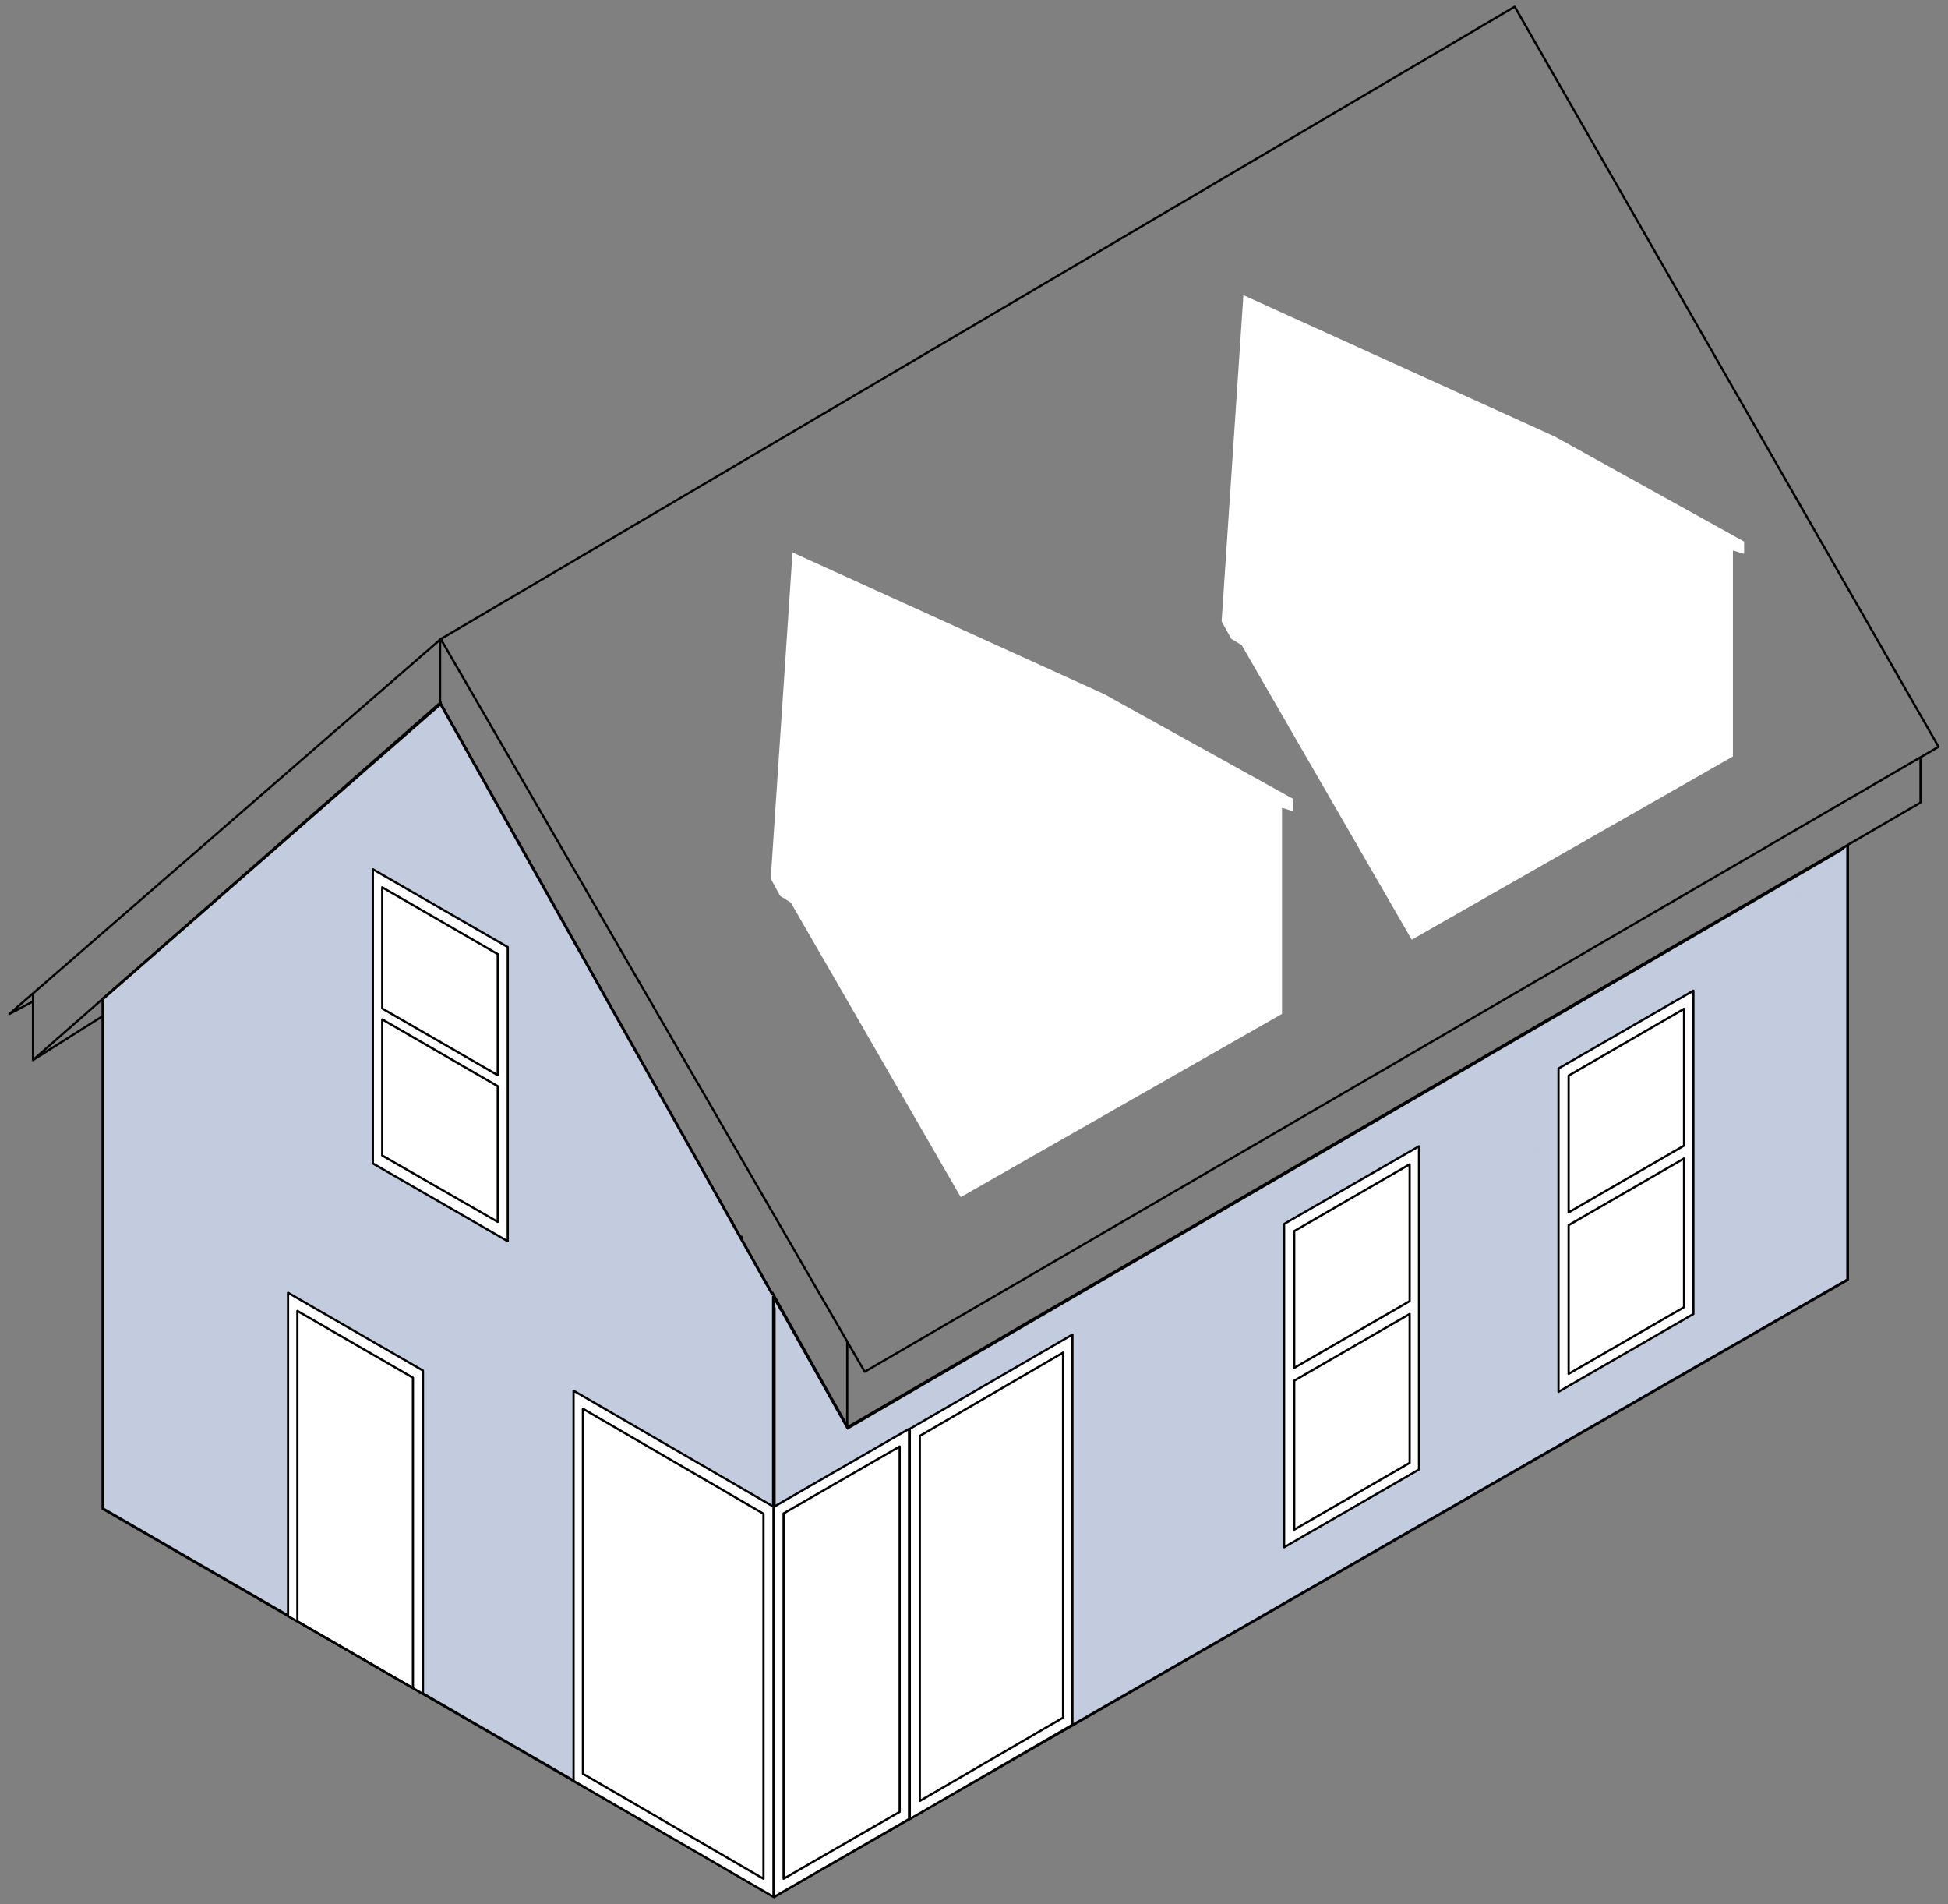
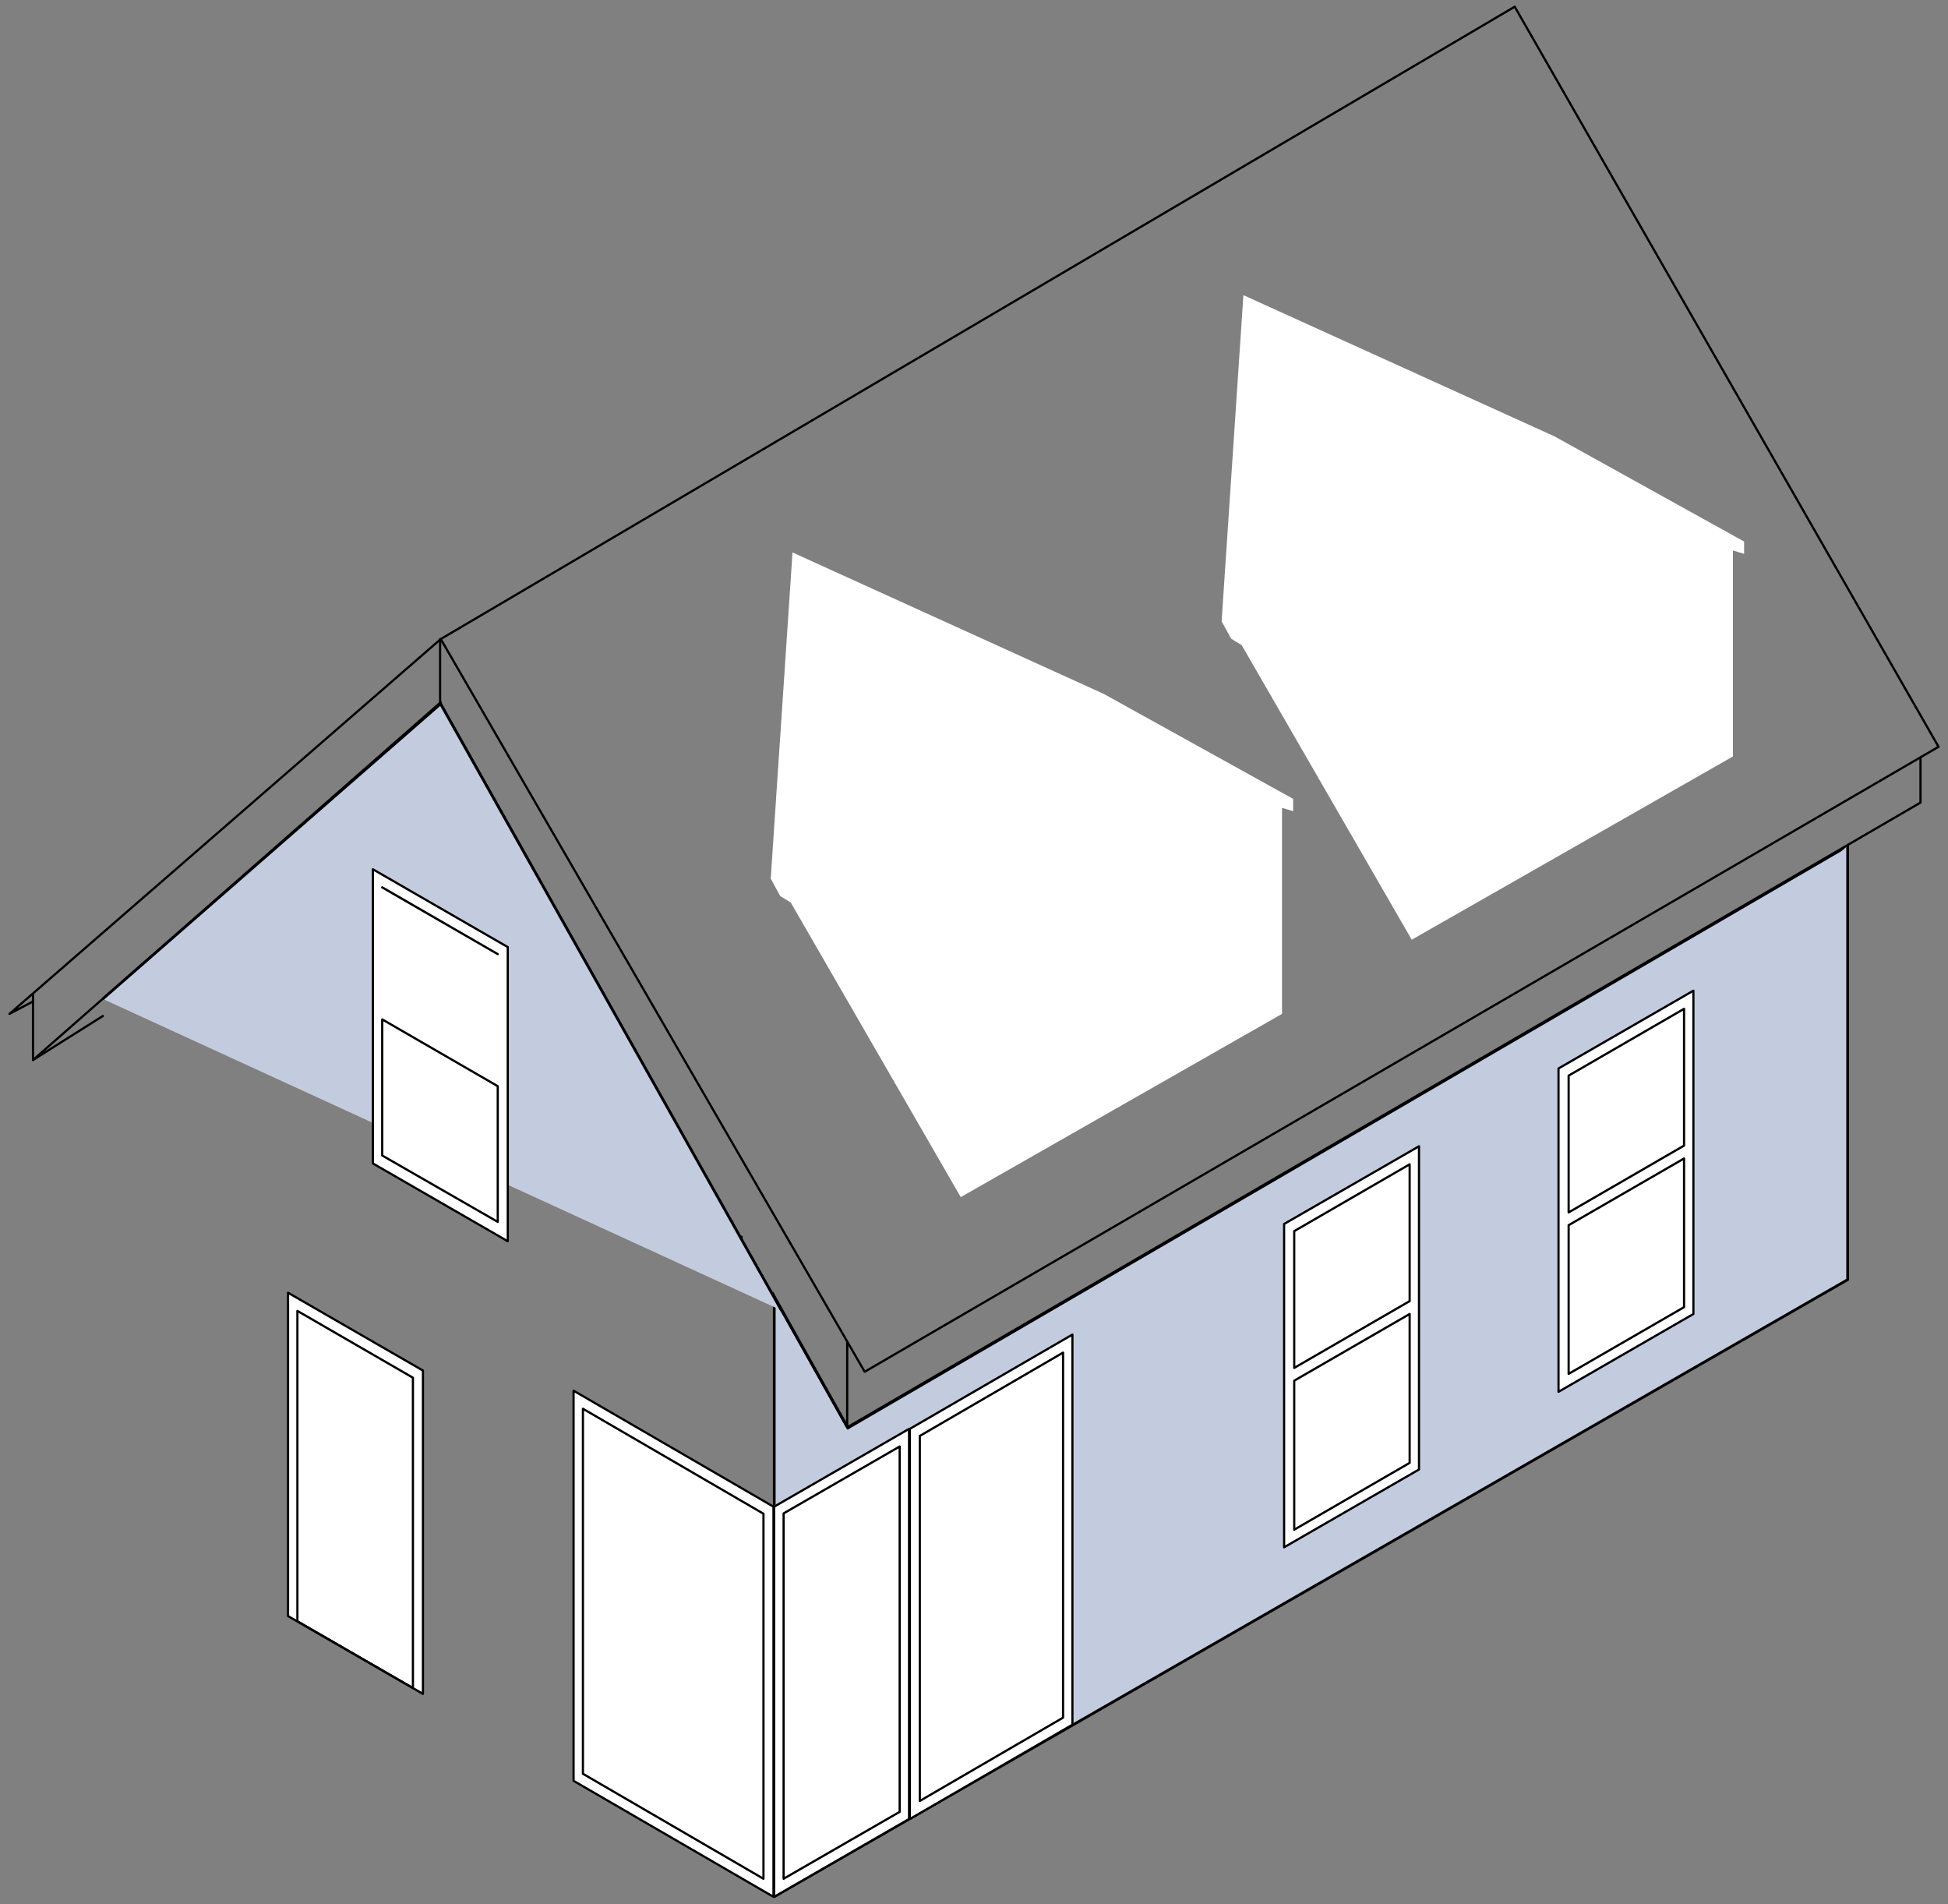
<svg xmlns="http://www.w3.org/2000/svg" id="Ebene_1" data-name="Ebene 1" viewBox="0 0 177.05 173.04">
  <rect x="0" y="0" width="177.05" height="173.04" fill="#808080" stroke="none" />
  <defs>
    <style>.cls-1,.cls-4,.cls-5{fill:none;}.cls-2{fill:#c3ccdf;}.cls-3{clip-path:url(#clip-path);}.cls-4,.cls-5{stroke:#000;}.cls-4{stroke-miterlimit:10;stroke-width:0.25px;}.cls-5{stroke-linecap:round;stroke-linejoin:round;stroke-width:0.2px;}.cls-6{fill:#fff;}</style>
    <clipPath id="clip-path">
      <rect class="cls-1" x="0.76" y="0.51" width="175.52" height="172.02" />
    </clipPath>
  </defs>
  <polygon class="cls-2" points="77.07 129.75 70.37 117.81 70.37 172.4 167.95 76.86 77.07 129.75" />
  <g class="cls-3">
    <polyline class="cls-4" points="167.95 76.86 77.07 129.75 70.37 117.81 70.37 172.4" />
  </g>
  <polygon class="cls-2" points="70.35 172.35 167.93 116.28 167.93 76.82 70.35 172.35" />
  <g class="cls-3">
    <polyline class="cls-4" points="70.35 172.35 167.93 116.28 167.93 76.82" />
    <path class="cls-5" d="M40.06,58.07.86,92.13,3,91m0,5.32L40.06,63.81M137.67.61,40.06,58.07l38.53,66.58,97.6-56.79ZM77,122v7.73l-37-65.89V58.07M174.55,68.81v4.12L77,129.7" />
  </g>
  <polygon class="cls-6" points="128.97 104.16 116.71 111.22 116.71 140.6 128.97 133.53 128.97 104.16" />
  <polygon class="cls-5" points="128.97 104.16 116.71 111.22 116.71 140.6 128.97 133.53 128.97 104.16" />
  <path class="cls-5" d="M128.12,119.4l-10.49,6.06V139l10.49-6.07Zm0-13.6-10.49,6.07V124.3l10.49-6.07Z" />
  <polygon class="cls-6" points="153.91 90.02 141.65 97.09 141.65 126.47 153.91 119.4 153.91 90.02" />
  <polygon class="cls-5" points="153.91 90.02 141.65 97.09 141.65 126.47 153.91 119.4 153.91 90.02" />
  <path class="cls-5" d="M153.06,105.27l-10.49,6.06v13.51l10.49-6.06Zm0-13.6-10.49,6.07v12.43l10.49-6.07Z" />
  <polygon class="cls-6" points="97.47 121.27 82.69 129.84 82.69 165.29 97.47 156.72 97.47 121.27" />
  <polygon class="cls-5" points="97.47 121.27 82.69 129.84 82.69 165.29 97.47 156.72 97.47 121.27" />
  <polygon class="cls-5" points="96.62 122.91 83.6 130.48 83.6 163.65 96.62 156.08 96.62 122.91" />
  <polygon class="cls-6" points="70.36 136.91 70.36 172.36 82.62 165.29 82.62 129.84 70.36 136.91" />
  <g class="cls-3">
    <polygon class="cls-5" points="82.62 129.84 70.36 136.91 70.36 172.36 82.62 165.29 82.62 129.84" />
  </g>
  <path class="cls-5" d="M3,90.38v5.94l6.35-4M66.56,113.1l.84-.49v-.23M66.56,111v2.07l-1.22-.71v-3.13M54.93,92.68l.83-.49V92m-.83-1.35v2.07L53.71,92V88.31M14.13,90l.84-.5V86.12m-.84.76V90l-1.22-.72V87.75m14-9,.84-.5V74.88m-.84.76v3.13l-1.22-.72V76.51m14.94-8.16.84-.49V66.58m-.84-1.36v3.13l-1.22-.71V64.51m42.36,66.93-10.55,6.08v33.2l10.55-6.08Z" />
  <polygon class="cls-6" points="72.03 50.2 70.05 79.84 70.91 81.42 71.87 82.01 87.32 108.78 116.52 92.13 116.52 73.41 117.53 73.71 117.53 72.59 100.31 63.05 72.03 50.2" />
  <polygon class="cls-6" points="113.01 26.82 111.03 56.46 111.9 58.04 112.86 58.63 128.31 85.39 157.5 68.74 157.5 50.02 158.52 50.33 158.52 49.21 141.3 39.66 113.01 26.82" />
  <polyline class="cls-2" points="9.34 90.77 40.04 63.96 71.02 119.07" />
  <polyline class="cls-4" points="9.34 90.77 40.04 63.96 71.02 119.07" />
-   <polygon class="cls-2" points="9.35 137.09 70.29 172.31 70.29 117.76 9.35 90.74 9.35 137.09" />
  <g class="cls-3">
-     <polyline class="cls-4" points="9.35 90.74 9.35 137.09 70.29 172.31 70.29 117.76" />
-   </g>
+     </g>
  <polygon class="cls-6" points="33.89 78.99 46.15 86.06 46.15 112.79 33.89 105.72 33.89 78.99" />
  <polygon class="cls-5" points="33.89 78.99 46.15 86.06 46.15 112.79 33.89 105.72 33.89 78.99" />
-   <path class="cls-5" d="M34.74,80.63l10.5,6.07v11l-10.5-6.06Zm0,12,10.5,6.07v12.33L34.74,105Z" />
+   <path class="cls-5" d="M34.74,80.63l10.5,6.07l-10.5-6.06Zm0,12,10.5,6.07v12.33L34.74,105Z" />
  <polygon class="cls-6" points="26.18 117.47 38.44 124.54 38.44 153.92 26.18 146.85 26.18 117.47" />
  <polygon class="cls-5" points="26.18 117.47 38.44 124.54 38.44 153.92 26.18 146.85 26.18 117.47" />
  <polygon class="cls-5" points="27.03 119.12 37.53 125.19 37.53 153.39 27.03 147.32 27.03 119.12" />
  <polygon class="cls-6" points="52.13 161.82 70.3 172.36 70.3 136.91 52.13 126.37 52.13 161.82" />
  <g class="cls-3">
    <polygon class="cls-5" points="52.13 126.37 70.3 136.91 70.3 172.36 52.13 161.82 52.13 126.37" />
  </g>
  <polygon class="cls-5" points="52.98 128.01 69.39 137.55 69.39 170.72 52.98 161.18 52.98 128.01" />
</svg>